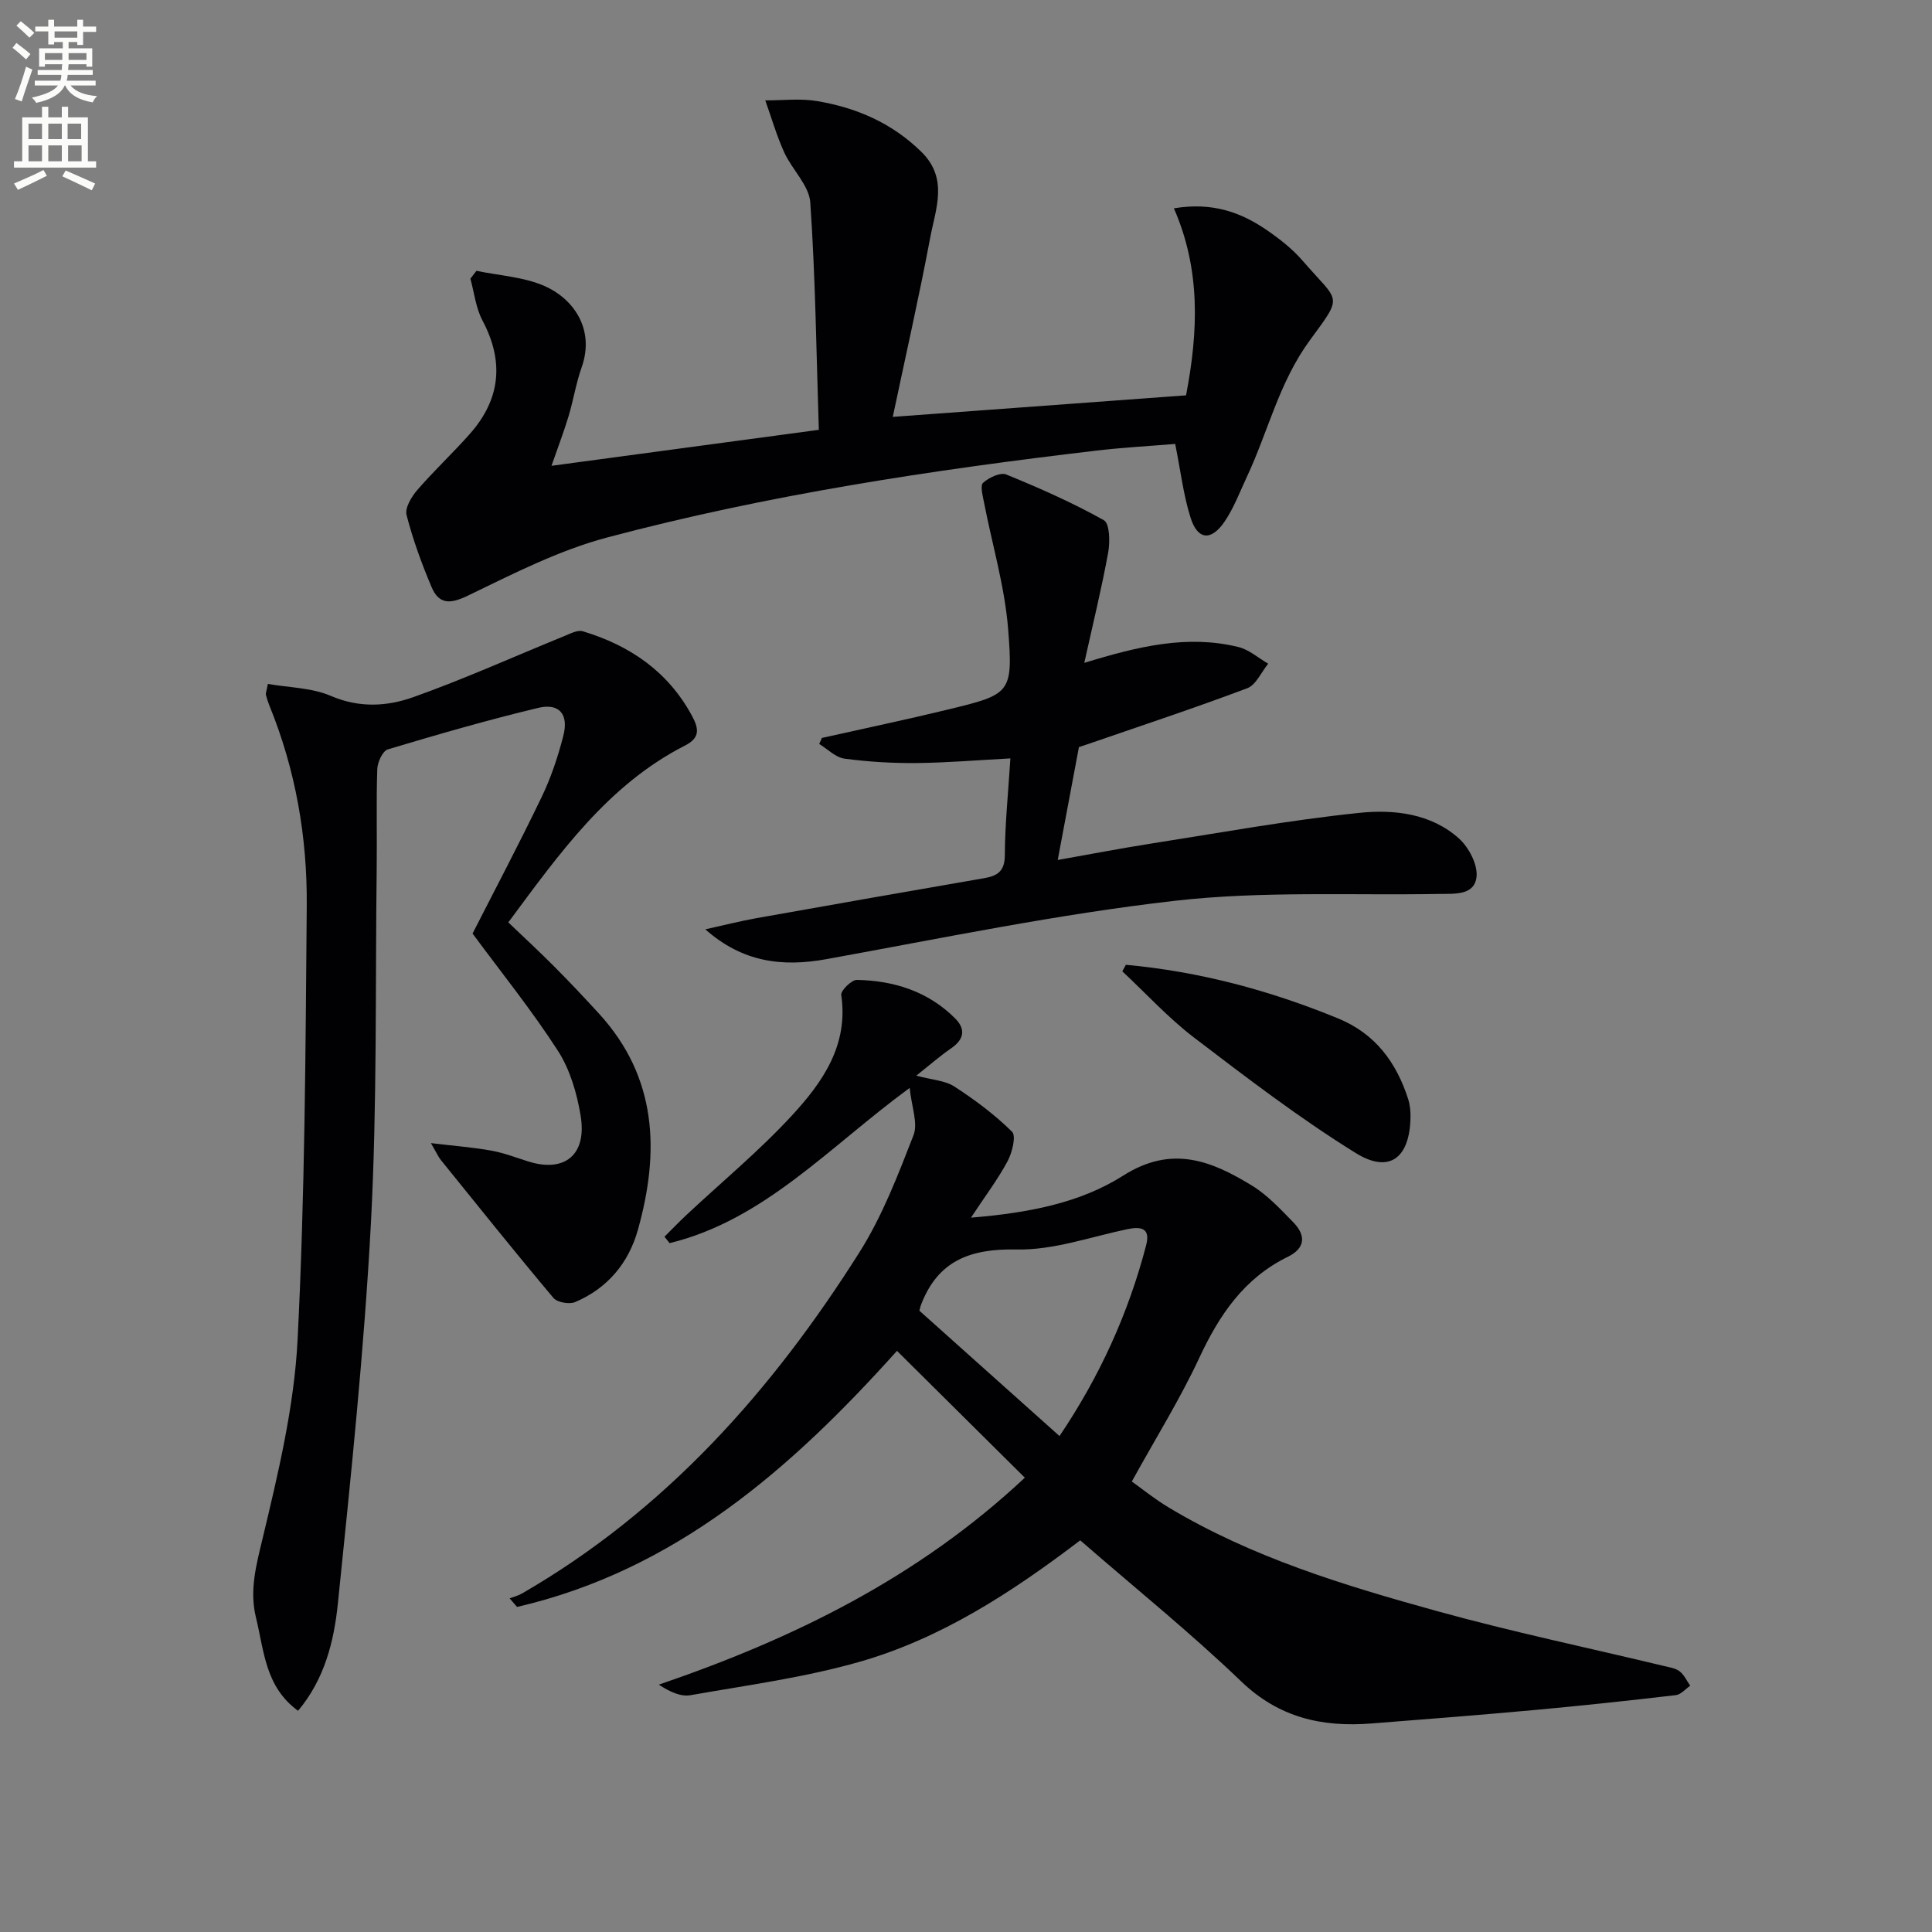
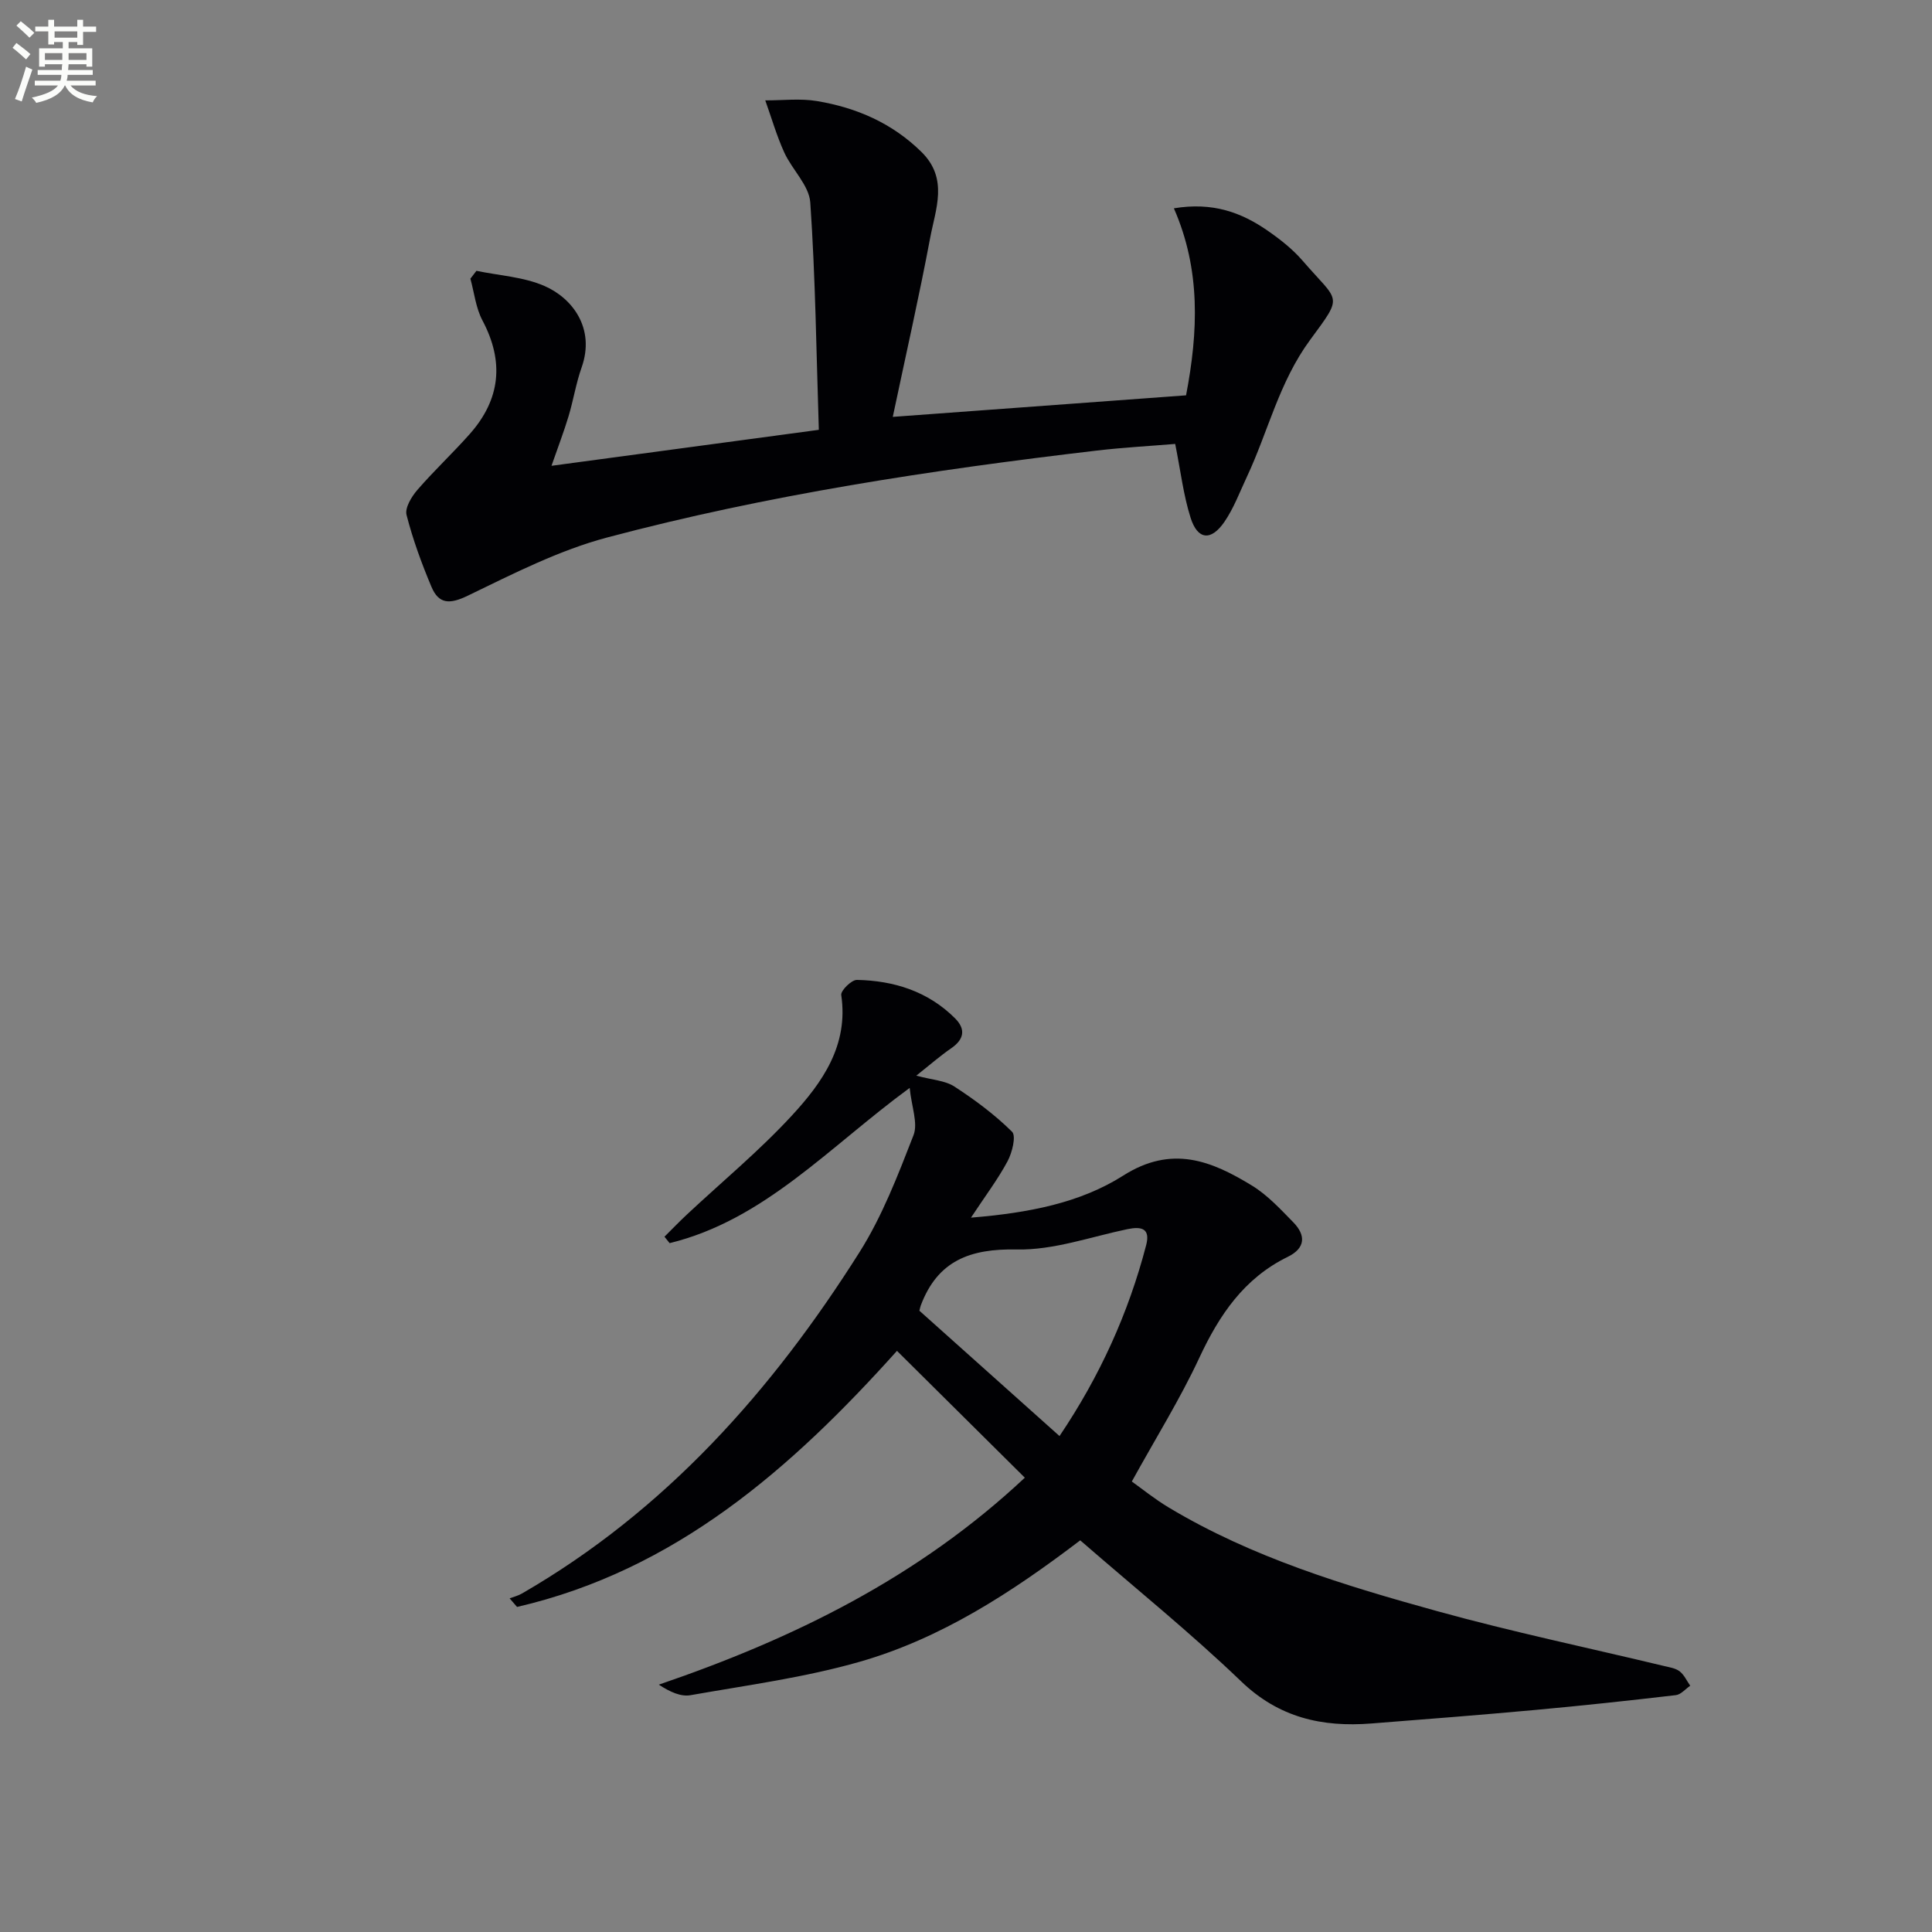
<svg xmlns="http://www.w3.org/2000/svg" enable-background="new 0 0 400 400" viewBox="0 0 400 400">
  <rect x="0" y="0" width="400" height="400" fill="#808080" stroke="none" />
  <path d="m2.6 9.9.8-1c.9.7 1.9 1.4 2.9 2.3l-.9 1.1c-1.1-1-2-1.8-2.8-2.4zm.5 10.6c.9-2.1 1.6-4.3 2.3-6.7.4.2.8.4 1.3.6-.7 2.1-1.5 4.3-2.2 6.6zm.3-15.2.9-.9c1 .8 2 1.6 2.8 2.4l-1 1c-.9-.9-1.8-1.7-2.7-2.5zm12.6-1.2h1.2v1.4h2.7v1.1h-2.7v2.7h-1.2v-.6h-1.8v1.3h4.9v3.8h-1.2v-.5h-3.7c0 .4-.1.9-.1 1.2h5.1v1h-5.2c0 .5-.1.9-.2 1.2h6v1h-5.2c1.1 1.3 2.9 2 5.5 2.2-.4.4-.7.8-.9 1.3-2.9-.5-4.8-1.6-5.7-3.5h-.1c-.8 1.7-2.7 2.9-5.9 3.6-.2-.4-.6-.8-.9-1.1 2.8-.6 4.6-1.4 5.4-2.5h-4.8v-1h5.3c.1-.3.2-.7.2-1.2h-4.9v-1h5c0-.4 0-.8.1-1.2h-3.6v.5h-1.2v-3.8h4.9v-1.3h-1.8v.5h-1.2v-2.7h-2.7v-1h2.7v-1.4h1.2v1.4h4.8zm-6.7 8.3h3.6c0-.4 0-.9 0-1.4h-3.6zm1.9-4.6h4.8v-1.3h-4.7v1.3zm6.7 3.2h-3.7v1.4h3.7z" fill="#fbfcfa" />
-   <path d="m8.7 22.1h1.3v2.2h2.8v-2.2h1.3v2.2h4.1v9.1h1.7v1.3h-17v-1.3h1.7v-9.1h4.1zm.3 13.1.7 1.2c-1.8.9-3.8 1.9-6 2.9-.2-.4-.5-.8-.8-1.3 2.3-1 4.4-1.9 6.1-2.8zm-3.1-6.4h2.8v-3.2h-2.8zm0 4.6h2.8v-3.3h-2.8zm4.1-4.6h2.8v-3.2h-2.8zm0 4.6h2.8v-3.3h-2.8zm3.6 1.9c2.1.9 4.1 1.8 6.1 2.7l-.7 1.4c-2.2-1.1-4.2-2-6.1-2.9zm3.2-9.7h-2.8v3.2h2.8zm-2.7 7.8h2.8v-3.3h-2.8z" fill="#fbfcfa" />
  <g fill="#010104">
    <path d="m223.65 318.91c-14.27 10.86-28.85 20.32-45.65 25.14-11.4 3.27-23.3 4.85-35.03 6.92-1.98.35-4.19-.63-6.57-2.18 27.94-9.55 53.73-22.19 75.78-42.85-8.78-8.71-17.45-17.3-26.47-26.26-21.91 24.42-45.9 45.44-78.66 53.02-.51-.59-1.03-1.18-1.54-1.78.85-.32 1.76-.54 2.54-.99 29.74-17.17 51.81-42.04 69.89-70.66 4.72-7.47 7.96-15.94 11.19-24.23.97-2.48-.4-5.88-.79-9.8-16.74 12.26-30.06 27.33-49.7 32.14-.36-.44-.72-.88-1.07-1.33 1.54-1.53 3.04-3.09 4.62-4.57 7.28-6.81 15.02-13.21 21.76-20.52 6.32-6.85 11.76-14.54 10.22-24.95-.13-.92 2.13-3.15 3.24-3.13 7.69.15 14.74 2.37 20.33 7.96 2.23 2.23 1.89 4.34-.8 6.19-2.28 1.57-4.38 3.41-7.23 5.67 3.28.89 5.96 1 7.89 2.26 4.24 2.75 8.36 5.82 11.93 9.35.89.88.03 4.32-.92 6.1-2 3.74-4.59 7.16-7.58 11.69 11.97-.98 22.61-3.05 31.51-8.7 10.09-6.41 18.27-3.07 26.68 2.07 3.2 1.96 5.88 4.87 8.54 7.59 2.63 2.69 2.55 5.35-1.15 7.16-9.04 4.42-14.17 12.03-18.31 20.91-3.98 8.54-9 16.59-13.97 25.6 2.09 1.49 4.75 3.65 7.66 5.39 17.27 10.36 36.38 16.14 55.56 21.45 15.5 4.29 31.29 7.59 46.94 11.35 1.12.27 2.4.45 3.26 1.11.94.72 1.48 1.97 2.19 2.98-.99.68-1.92 1.83-2.98 1.95-9.74 1.14-19.49 2.19-29.26 3.08-11.25 1.03-22.52 1.91-33.79 2.79-10.16.79-19.11-1.18-26.95-8.73-10.51-10.09-21.94-19.3-33.31-29.19zm-4.29-21.59c8.34-12.38 14.27-25.44 17.94-39.52.91-3.5-.99-3.92-3.91-3.31-7.61 1.59-15.27 4.36-22.86 4.2-9.68-.2-16.41 2.31-19.9 11.61-.11.3-.16.62-.28 1.07 9.46 8.47 18.97 16.98 29.01 25.95z" />
-     <path d="m89.22 236.67c5 .6 8.8.88 12.53 1.56 2.59.47 5.1 1.44 7.63 2.24 7.52 2.36 12.16-1.36 10.84-9.43-.76-4.65-2.19-9.57-4.7-13.47-5.38-8.35-11.65-16.12-17.68-24.29 4.62-9.07 9.66-18.6 14.32-28.3 1.93-4.01 3.36-8.32 4.47-12.64 1.15-4.46-.84-6.83-5.21-5.78-10.46 2.51-20.81 5.5-31.12 8.59-1.08.32-2.14 2.66-2.19 4.09-.23 6.82-.03 13.66-.12 20.49-.3 24.47.1 48.98-1.19 73.4-1.4 26.35-4.16 52.63-6.85 78.89-.8 7.79-2.75 15.65-8.24 22.18-6.83-4.96-7.03-12.46-8.71-19.28-1.39-5.64.04-10.85 1.38-16.44 3.23-13.51 6.53-27.28 7.23-41.07 1.52-29.9 1.65-59.88 1.9-89.83.12-14.2-2.29-28.12-7.69-41.39-.31-.76-.57-1.55-.77-2.34-.07-.29.1-.64.41-2.25 4.35.76 9.08.77 13.07 2.49 5.86 2.52 11.61 2.17 17 .26 10.59-3.76 20.86-8.41 31.28-12.65 1.24-.5 2.77-1.33 3.86-1 9.74 2.94 17.66 8.33 22.61 17.53 1.36 2.53 1.76 4.48-1.39 6.09-16.02 8.16-26.02 22.33-36.65 36.65 3.27 3.13 6.43 6.04 9.45 9.08 3.17 3.18 6.25 6.45 9.28 9.76 12.13 13.23 12.64 28.66 8.09 44.85-1.93 6.87-6.32 12.09-12.98 14.92-1.2.51-3.71.08-4.5-.86-7.9-9.39-15.57-18.98-23.29-28.53-.49-.59-.81-1.34-2.07-3.52z" />
    <path d="m184.84 86.31c21.03-1.55 40.71-2.99 60.72-4.46 2.52-13.16 3.07-25.96-2.52-38.72 8.06-1.34 14 .87 19.43 4.64 2.58 1.79 5.14 3.8 7.18 6.16 7.62 8.83 8.6 6.91 1.57 16.48-6.41 8.73-8.66 18.92-13.07 28.32-1.48 3.15-2.71 6.49-4.66 9.33-2.77 4.01-5.54 3.72-6.99-.86-1.49-4.69-2.06-9.68-3.19-15.29-5.15.43-10.73.73-16.28 1.38-34.14 4.02-68.12 9.16-101.36 18-9.98 2.66-19.45 7.51-28.82 12.04-3.73 1.81-6 1.77-7.52-1.83-2.04-4.84-3.86-9.82-5.16-14.89-.37-1.45 1.02-3.76 2.21-5.14 3.47-4.02 7.38-7.66 10.9-11.64 6.33-7.16 7.14-14.94 2.61-23.48-1.38-2.6-1.7-5.75-2.5-8.65.42-.54.83-1.08 1.25-1.63 4.73.99 9.77 1.25 14.11 3.15 5.69 2.48 10.55 8.7 7.67 16.85-1.16 3.27-1.7 6.75-2.7 10.09-.95 3.16-2.14 6.25-3.54 10.28 18.49-2.49 36.31-4.89 55.35-7.45-.52-16.02-.7-31.57-1.77-47.07-.25-3.55-3.77-6.8-5.39-10.36-1.58-3.47-2.64-7.18-3.93-10.78 3.58.02 7.25-.44 10.74.15 8.16 1.37 15.52 4.55 21.59 10.52 5.65 5.55 2.92 11.84 1.81 17.81-2.26 12.02-4.98 23.97-7.74 37.05z" />
-     <path d="m223.38 154.68c-1.41 7.5-2.83 15.08-4.39 23.37 6.78-1.2 12.89-2.38 19.04-3.35 14.43-2.26 28.83-4.89 43.34-6.4 7.18-.75 14.88.08 20.69 5.3 2.05 1.84 3.92 5.42 3.64 7.95-.43 3.85-4.49 3.48-7.71 3.53-18.27.32-36.69-.64-54.76 1.42-24.18 2.76-48.13 7.73-72.12 12.08-9.13 1.66-17.38.66-25.08-6.17 3.54-.78 7.05-1.68 10.62-2.32 15.69-2.8 31.39-5.55 47.1-8.27 2.8-.48 4.28-1.46 4.29-4.79.03-6.42.7-12.84 1.15-20.01-6.96.37-13.21.9-19.46.96-4.97.04-9.97-.25-14.89-.91-1.85-.25-3.49-1.98-5.23-3.04.19-.42.38-.83.56-1.25 8.66-1.94 17.35-3.76 25.97-5.85 13.1-3.18 13.64-3.31 12.58-16.71-.7-8.82-3.31-17.49-5-26.24-.26-1.36-.82-3.45-.18-4.02 1.21-1.08 3.57-2.22 4.79-1.72 6.89 2.81 13.73 5.84 20.21 9.46 1.21.67 1.3 4.49.9 6.68-1.35 7.42-3.16 14.77-4.95 22.86 11.19-3.44 21.38-5.87 31.91-3.28 2.21.54 4.12 2.27 6.17 3.45-1.43 1.74-2.52 4.39-4.34 5.08-10.97 4.13-22.11 7.81-33.2 11.64-.45.14-.9.29-1.65.55z" />
-     <path d="m233.1 199.75c15.21 1.39 29.78 5.29 43.93 11.1 7.68 3.15 12.03 9.04 14.49 16.62.4 1.23.54 2.6.51 3.9-.16 8.36-4.35 11.68-11.33 7.36-11.64-7.21-22.59-15.6-33.5-23.92-5.33-4.07-9.91-9.11-14.84-13.71.26-.45.5-.9.74-1.35z" />
  </g>
</svg>